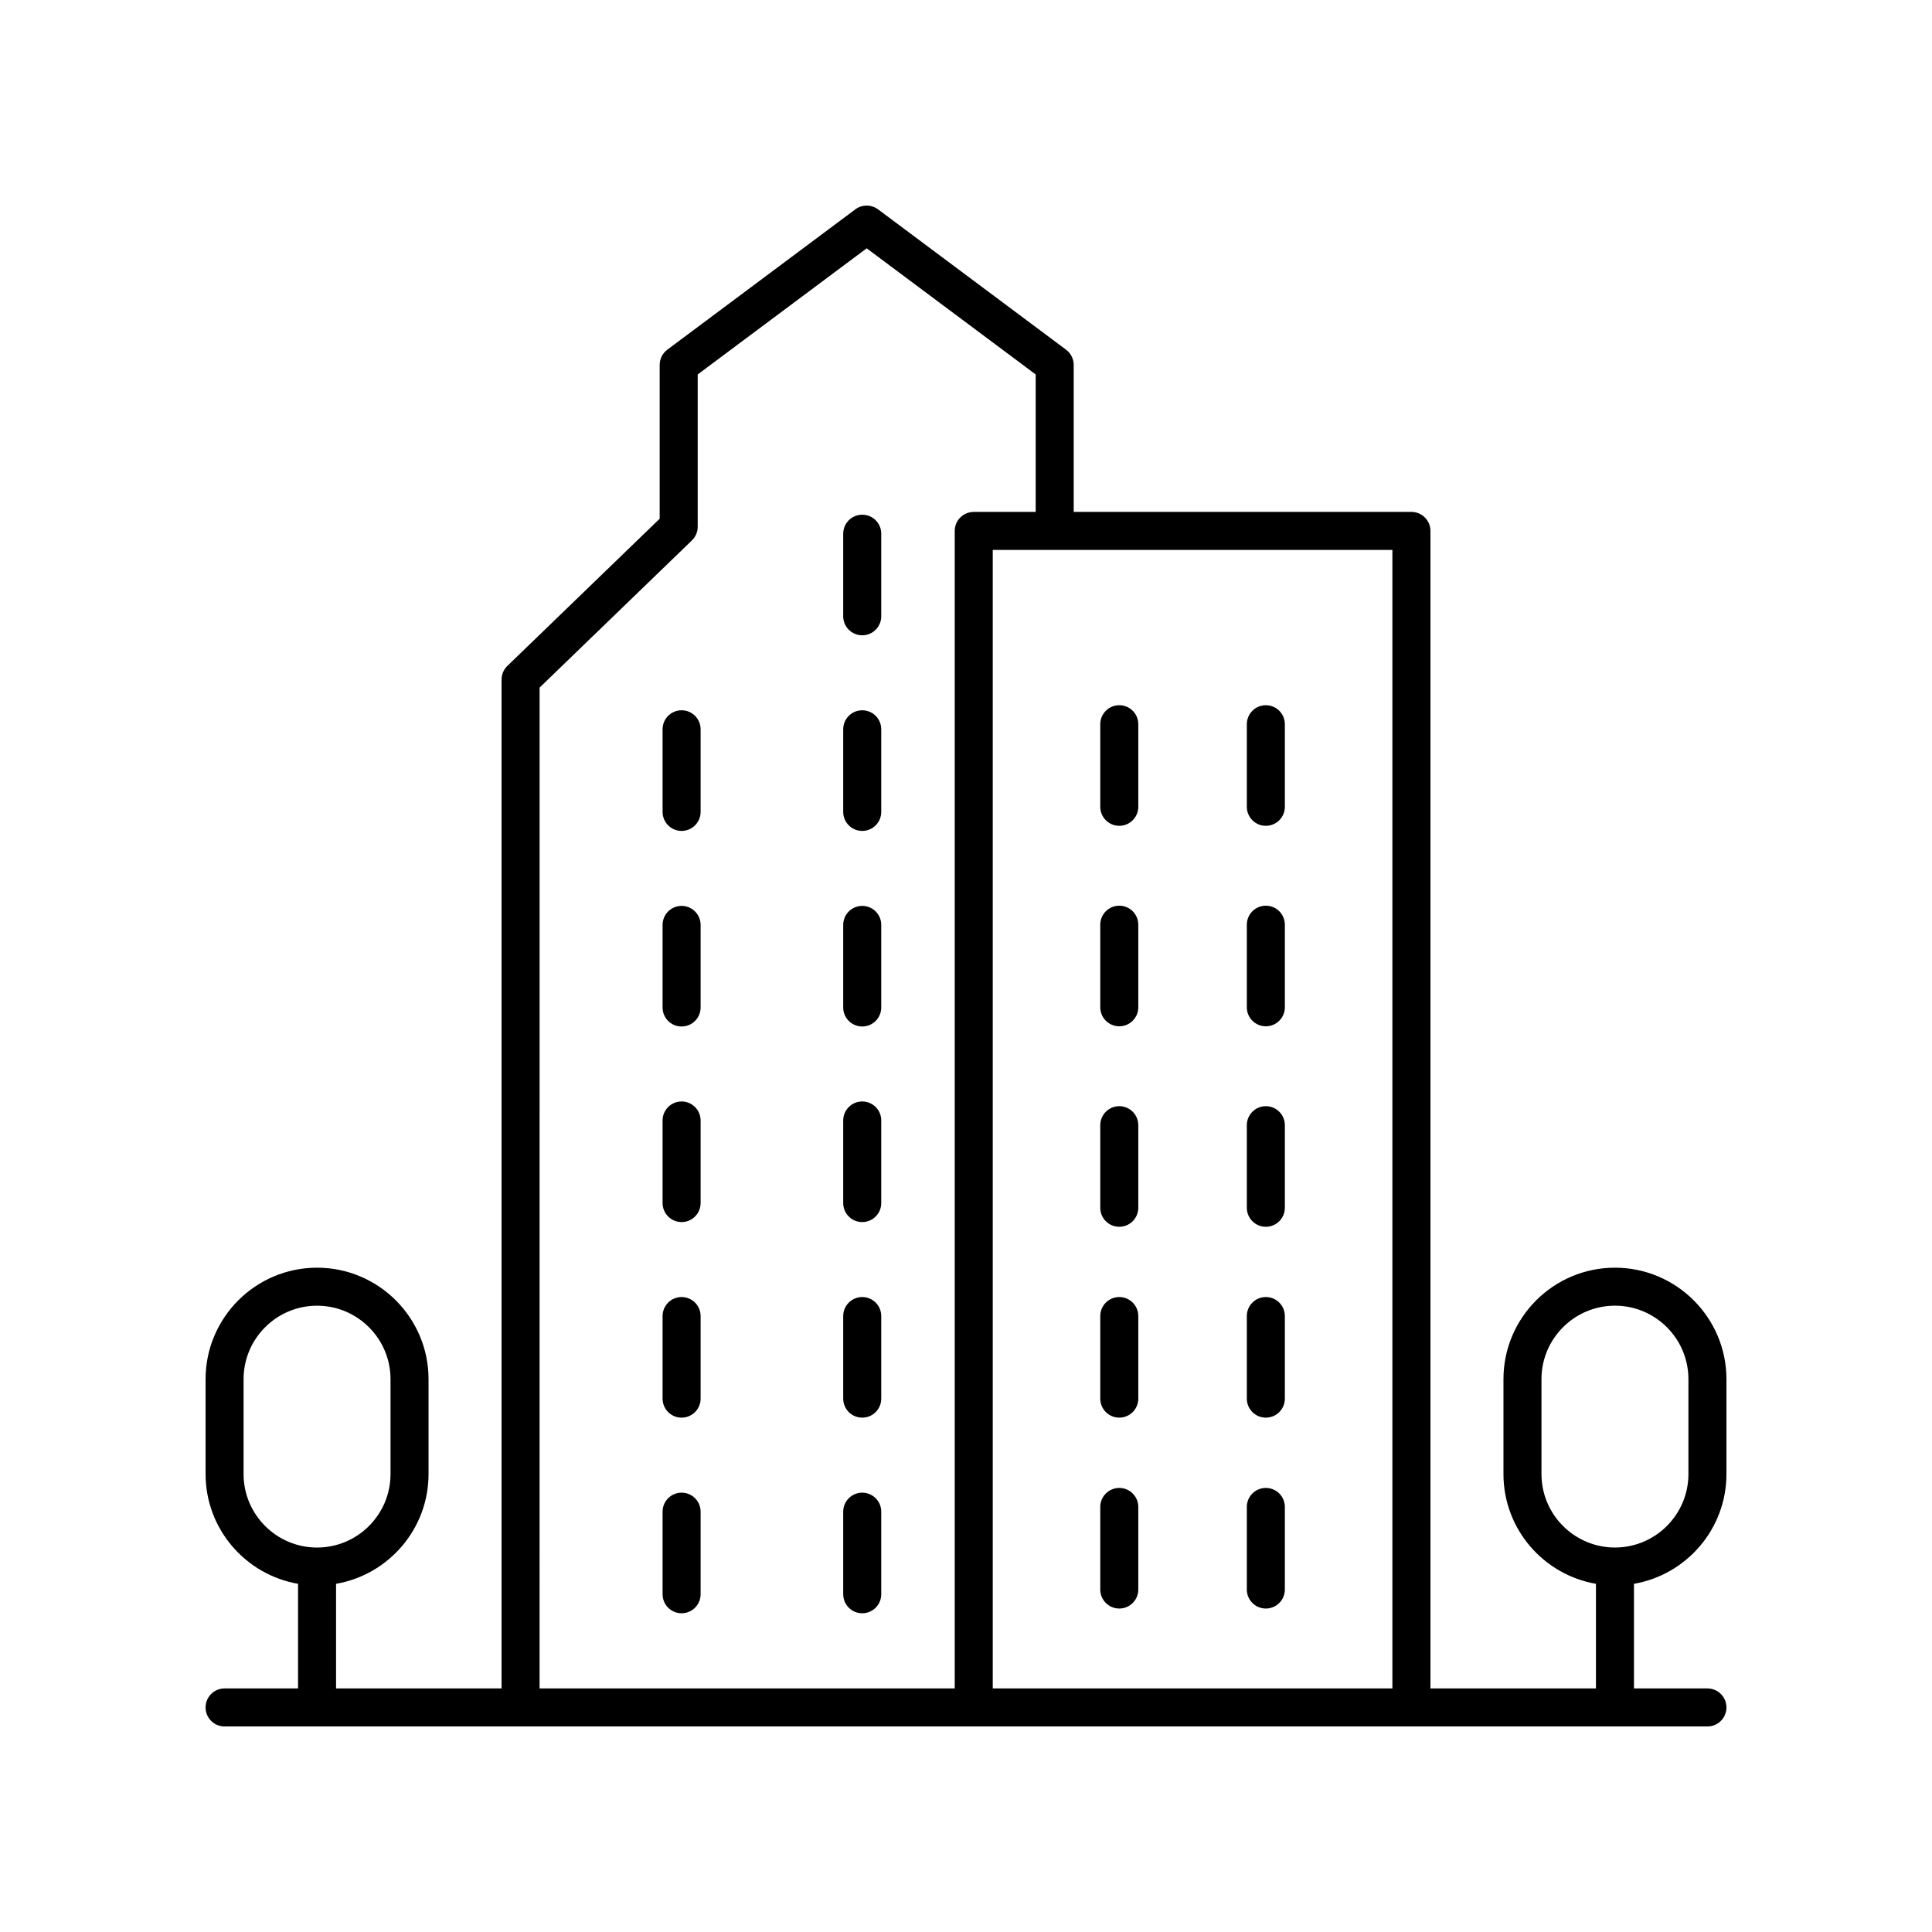
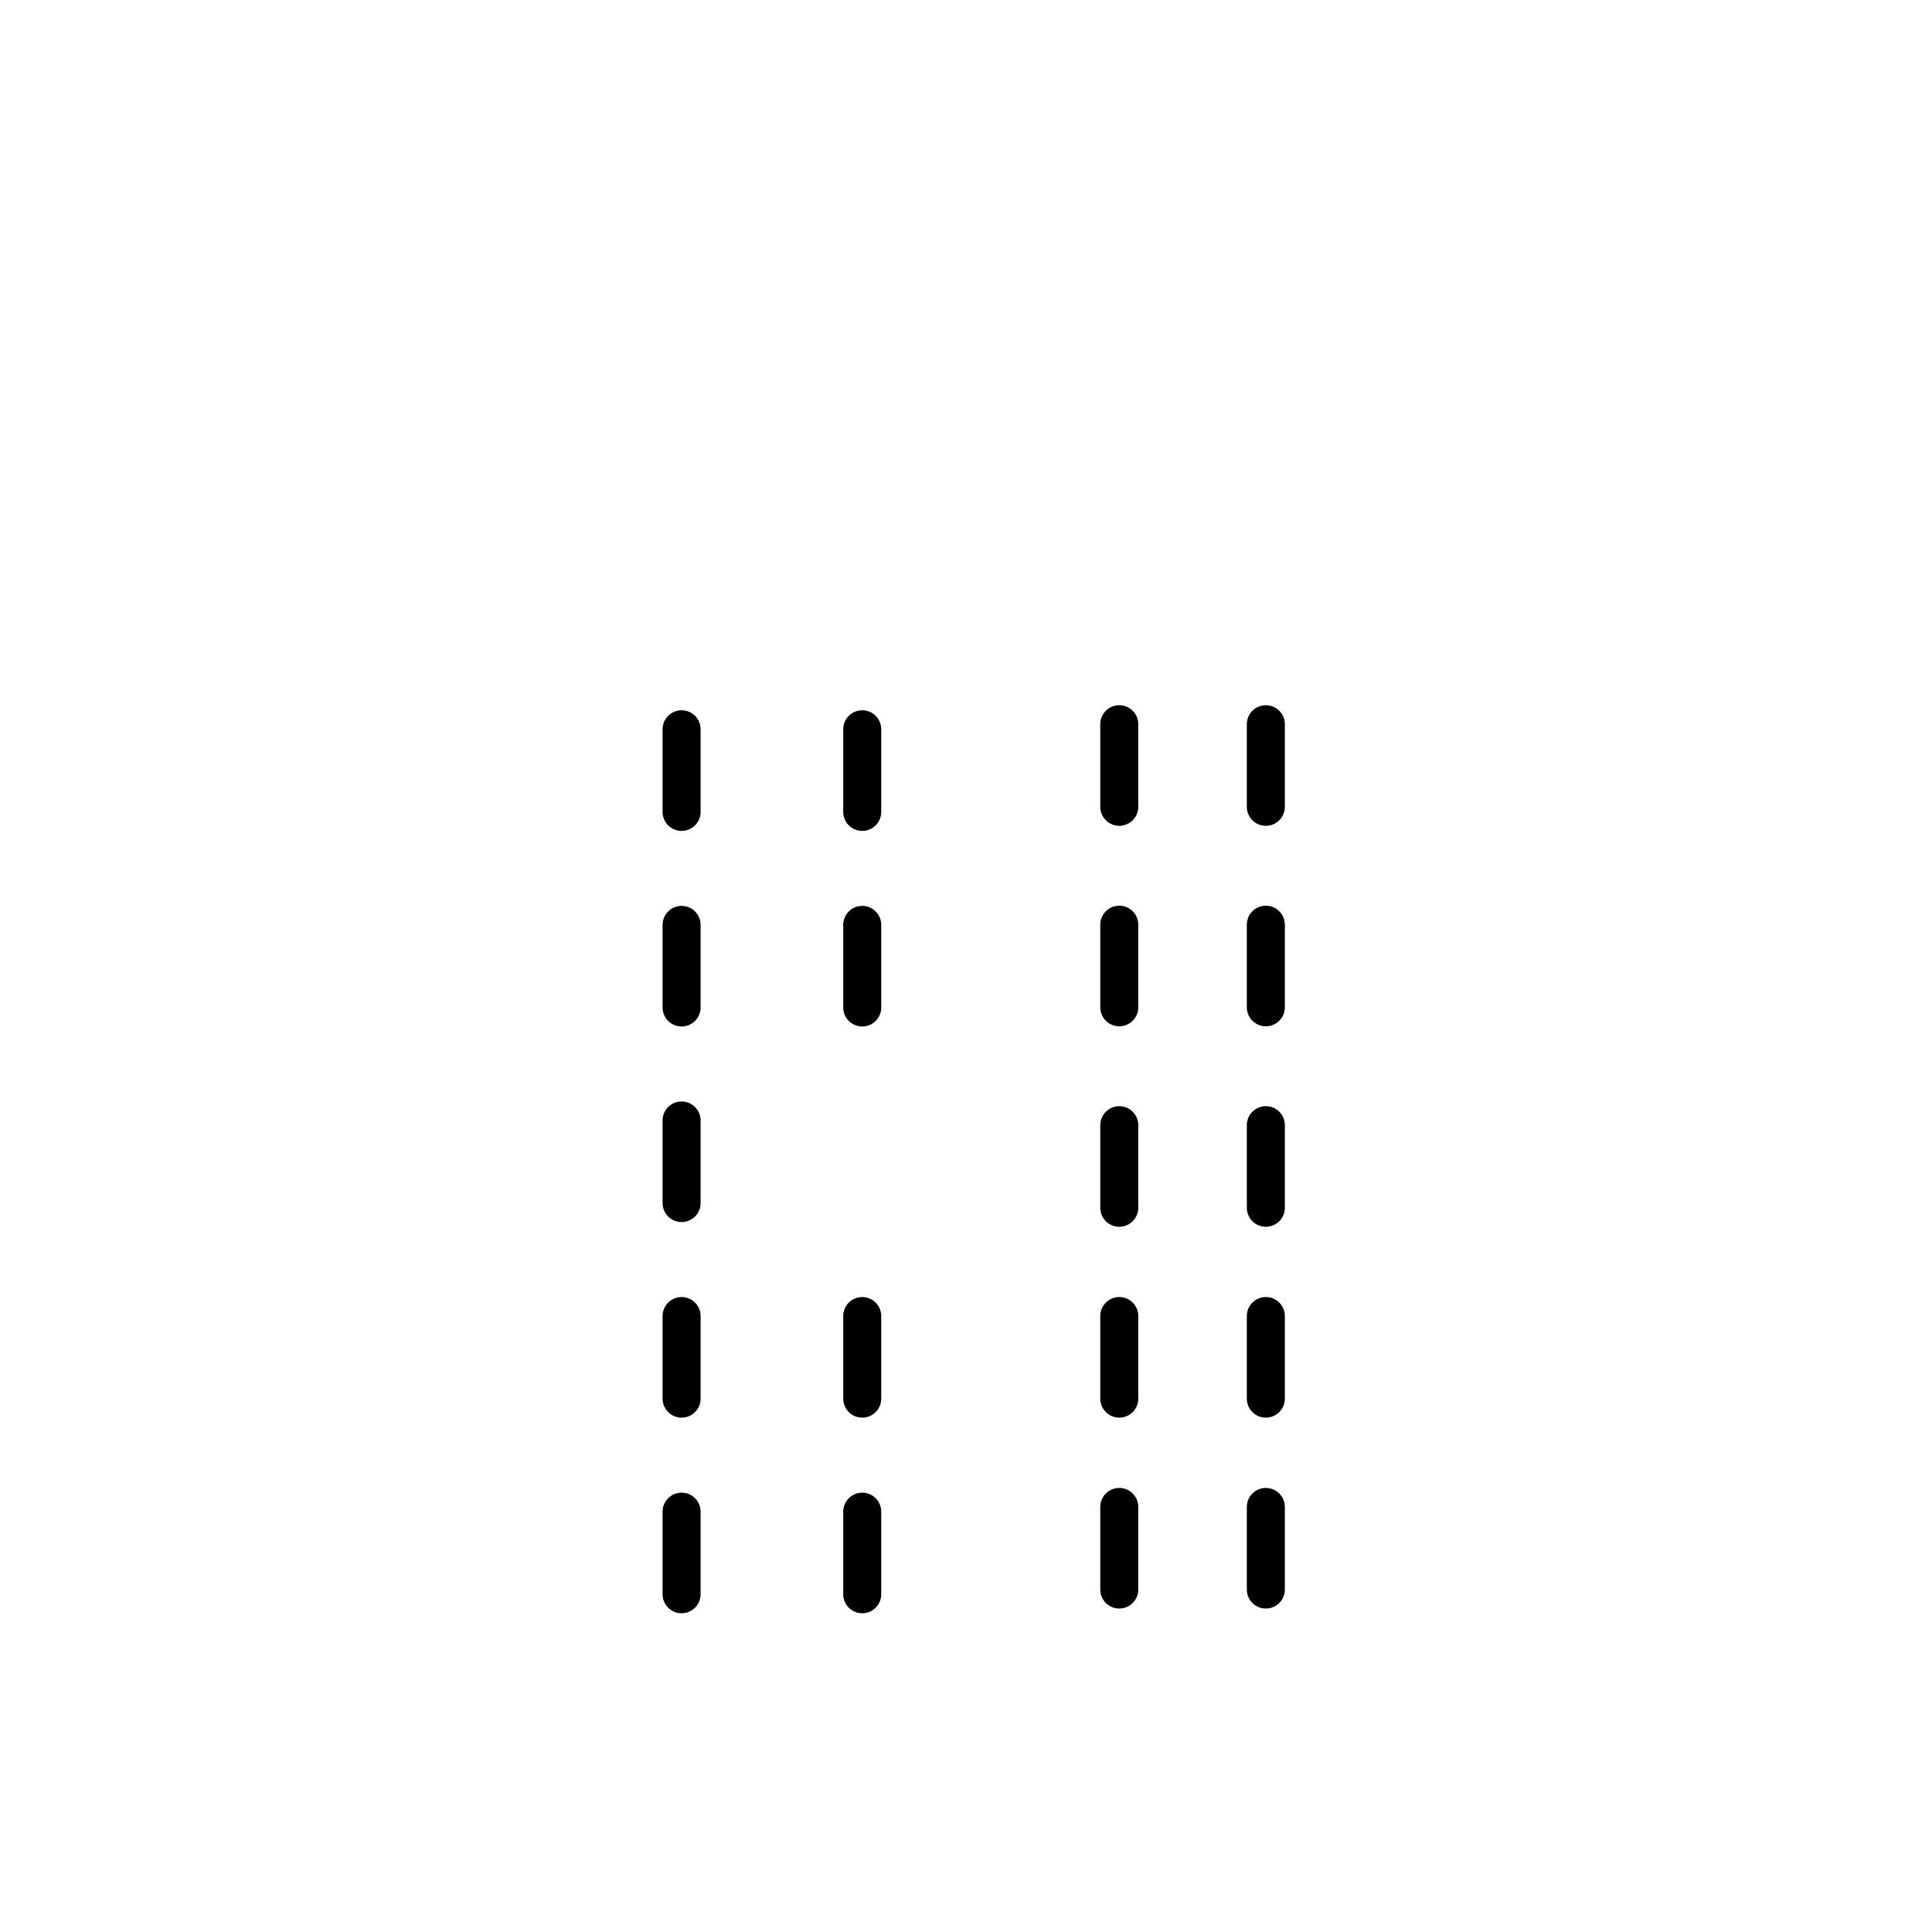
<svg xmlns="http://www.w3.org/2000/svg" fill="#000000" width="800px" height="800px" version="1.1" viewBox="144 144 512 512">
  <g>
    <path d="m372.5 539.57c-2.781 0-5.039 2.254-5.039 5.039v21.883c0 2.785 2.254 5.039 5.039 5.039 2.781 0 5.039-2.254 5.039-5.039v-21.883c0-2.789-2.254-5.039-5.039-5.039z" />
    <path d="m372.5 487.73c-2.781 0-5.039 2.254-5.039 5.039v21.883c0 2.785 2.254 5.039 5.039 5.039 2.781 0 5.039-2.254 5.039-5.039v-21.883c0-2.785-2.254-5.039-5.039-5.039z" />
-     <path d="m372.5 435.9c-2.781 0-5.039 2.254-5.039 5.039v21.883c0 2.785 2.254 5.039 5.039 5.039 2.781 0 5.039-2.254 5.039-5.039v-21.883c0-2.785-2.254-5.039-5.039-5.039z" />
    <path d="m372.5 384.07c-2.781 0-5.039 2.254-5.039 5.039v21.883c0 2.785 2.254 5.039 5.039 5.039 2.781 0 5.039-2.254 5.039-5.039v-21.883c0-2.785-2.254-5.039-5.039-5.039z" />
    <path d="m372.5 332.23c-2.781 0-5.039 2.254-5.039 5.039v21.891c0 2.785 2.254 5.039 5.039 5.039 2.781 0 5.039-2.254 5.039-5.039v-21.891c0-2.785-2.254-5.039-5.039-5.039z" />
-     <path d="m372.5 280.4c-2.781 0-5.039 2.254-5.039 5.039v21.883c0 2.785 2.254 5.039 5.039 5.039 2.781 0 5.039-2.254 5.039-5.039v-21.883c0-2.785-2.254-5.039-5.039-5.039z" />
    <path d="m324.63 539.57c-2.781 0-5.039 2.254-5.039 5.039v21.883c0 2.785 2.254 5.039 5.039 5.039 2.781 0 5.039-2.254 5.039-5.039v-21.883c-0.004-2.789-2.258-5.039-5.039-5.039z" />
    <path d="m324.63 487.73c-2.781 0-5.039 2.254-5.039 5.039v21.883c0 2.785 2.254 5.039 5.039 5.039 2.781 0 5.039-2.254 5.039-5.039v-21.883c-0.004-2.785-2.258-5.039-5.039-5.039z" />
    <path d="m324.63 435.9c-2.781 0-5.039 2.254-5.039 5.039v21.883c0 2.785 2.254 5.039 5.039 5.039 2.781 0 5.039-2.254 5.039-5.039v-21.883c-0.004-2.785-2.258-5.039-5.039-5.039z" />
    <path d="m324.63 384.07c-2.781 0-5.039 2.254-5.039 5.039v21.883c0 2.785 2.254 5.039 5.039 5.039 2.781 0 5.039-2.254 5.039-5.039v-21.883c-0.004-2.785-2.258-5.039-5.039-5.039z" />
    <path d="m324.63 332.23c-2.781 0-5.039 2.254-5.039 5.039v21.891c0 2.785 2.254 5.039 5.039 5.039 2.781 0 5.039-2.254 5.039-5.039v-21.891c-0.004-2.785-2.258-5.039-5.039-5.039z" />
    <path d="m440.62 362.85c2.781 0 5.039-2.254 5.039-5.039v-21.883c0-2.785-2.254-5.039-5.039-5.039-2.781 0-5.039 2.254-5.039 5.039v21.883c0 2.785 2.258 5.039 5.039 5.039z" />
    <path d="m479.46 362.85c2.781 0 5.039-2.254 5.039-5.039v-21.883c0-2.785-2.254-5.039-5.039-5.039-2.781 0-5.039 2.254-5.039 5.039v21.883c0.004 2.785 2.258 5.039 5.039 5.039z" />
    <path d="m440.62 415.98c2.781 0 5.039-2.254 5.039-5.039v-21.883c0-2.785-2.254-5.039-5.039-5.039-2.781 0-5.039 2.254-5.039 5.039v21.883c0 2.785 2.258 5.039 5.039 5.039z" />
    <path d="m479.46 415.98c2.781 0 5.039-2.254 5.039-5.039v-21.883c0-2.785-2.254-5.039-5.039-5.039-2.781 0-5.039 2.254-5.039 5.039v21.883c0.004 2.785 2.258 5.039 5.039 5.039z" />
    <path d="m440.62 469.11c2.781 0 5.039-2.254 5.039-5.039v-21.883c0-2.785-2.254-5.039-5.039-5.039-2.781 0-5.039 2.254-5.039 5.039v21.883c0 2.785 2.258 5.039 5.039 5.039z" />
    <path d="m479.46 469.11c2.781 0 5.039-2.254 5.039-5.039v-21.883c0-2.785-2.254-5.039-5.039-5.039-2.781 0-5.039 2.254-5.039 5.039v21.883c0.004 2.785 2.258 5.039 5.039 5.039z" />
    <path d="m440.62 519.69c2.781 0 5.039-2.254 5.039-5.039v-21.883c0-2.785-2.254-5.039-5.039-5.039-2.781 0-5.039 2.254-5.039 5.039v21.883c0 2.785 2.258 5.039 5.039 5.039z" />
    <path d="m479.46 519.69c2.781 0 5.039-2.254 5.039-5.039v-21.883c0-2.785-2.254-5.039-5.039-5.039-2.781 0-5.039 2.254-5.039 5.039v21.883c0.004 2.785 2.258 5.039 5.039 5.039z" />
    <path d="m440.62 570.28c2.781 0 5.039-2.254 5.039-5.039v-21.883c0-2.785-2.254-5.039-5.039-5.039-2.781 0-5.039 2.254-5.039 5.039v21.883c0 2.785 2.258 5.039 5.039 5.039z" />
    <path d="m479.46 570.28c2.781 0 5.039-2.254 5.039-5.039v-21.883c0-2.785-2.254-5.039-5.039-5.039-2.781 0-5.039 2.254-5.039 5.039v21.883c0.004 2.785 2.258 5.039 5.039 5.039z" />
-     <path d="m571.98 479.95c-16.293 0-29.547 13.254-29.547 29.543v25.152c0 14.57 10.613 26.68 24.508 29.082l0.004 27.723h-43.863v-306.75c0-2.785-2.254-5.039-5.039-5.039l-89.5 0.004v-38.953c0-1.59-0.75-3.086-2.023-4.039l-49.824-37.191c-1.785-1.328-4.242-1.328-6.027 0l-49.824 37.191c-1.273 0.953-2.023 2.449-2.023 4.039v40.758l-40.359 39c-0.98 0.949-1.539 2.254-1.539 3.621v267.36h-43.863v-27.723c13.895-2.402 24.508-14.512 24.508-29.082v-25.152c0-16.289-13.254-29.543-29.547-29.543-16.285 0-29.539 13.254-29.539 29.543v25.152c0 14.57 10.613 26.68 24.508 29.082l-0.004 27.723h-19.469c-2.781 0-5.039 2.254-5.039 5.039s2.254 5.039 5.039 5.039h392.97c2.781 0 5.039-2.254 5.039-5.039s-2.254-5.039-5.039-5.039h-19.469v-27.723c13.895-2.402 24.508-14.512 24.508-29.082v-25.152c0-16.289-13.254-29.543-29.547-29.543zm-363.43 54.695v-25.152c0-10.734 8.734-19.469 19.469-19.469s19.473 8.734 19.473 19.469v25.152c0 10.734-8.734 19.469-19.473 19.469-10.734 0-19.469-8.734-19.469-19.469zm304.45 56.805h-105.91v-301.71h105.91zm-226-265.23 40.359-39c0.984-0.949 1.539-2.254 1.539-3.621v-40.367l44.785-33.426 44.785 33.426v36.43h-16.414c-2.781 0-5.039 2.254-5.039 5.039v306.75h-110.02zm304.45 208.42c0 10.734-8.734 19.469-19.469 19.469-10.734 0-19.473-8.734-19.473-19.469v-25.152c0-10.734 8.734-19.469 19.473-19.469 10.738 0 19.469 8.734 19.469 19.469z" />
  </g>
</svg>